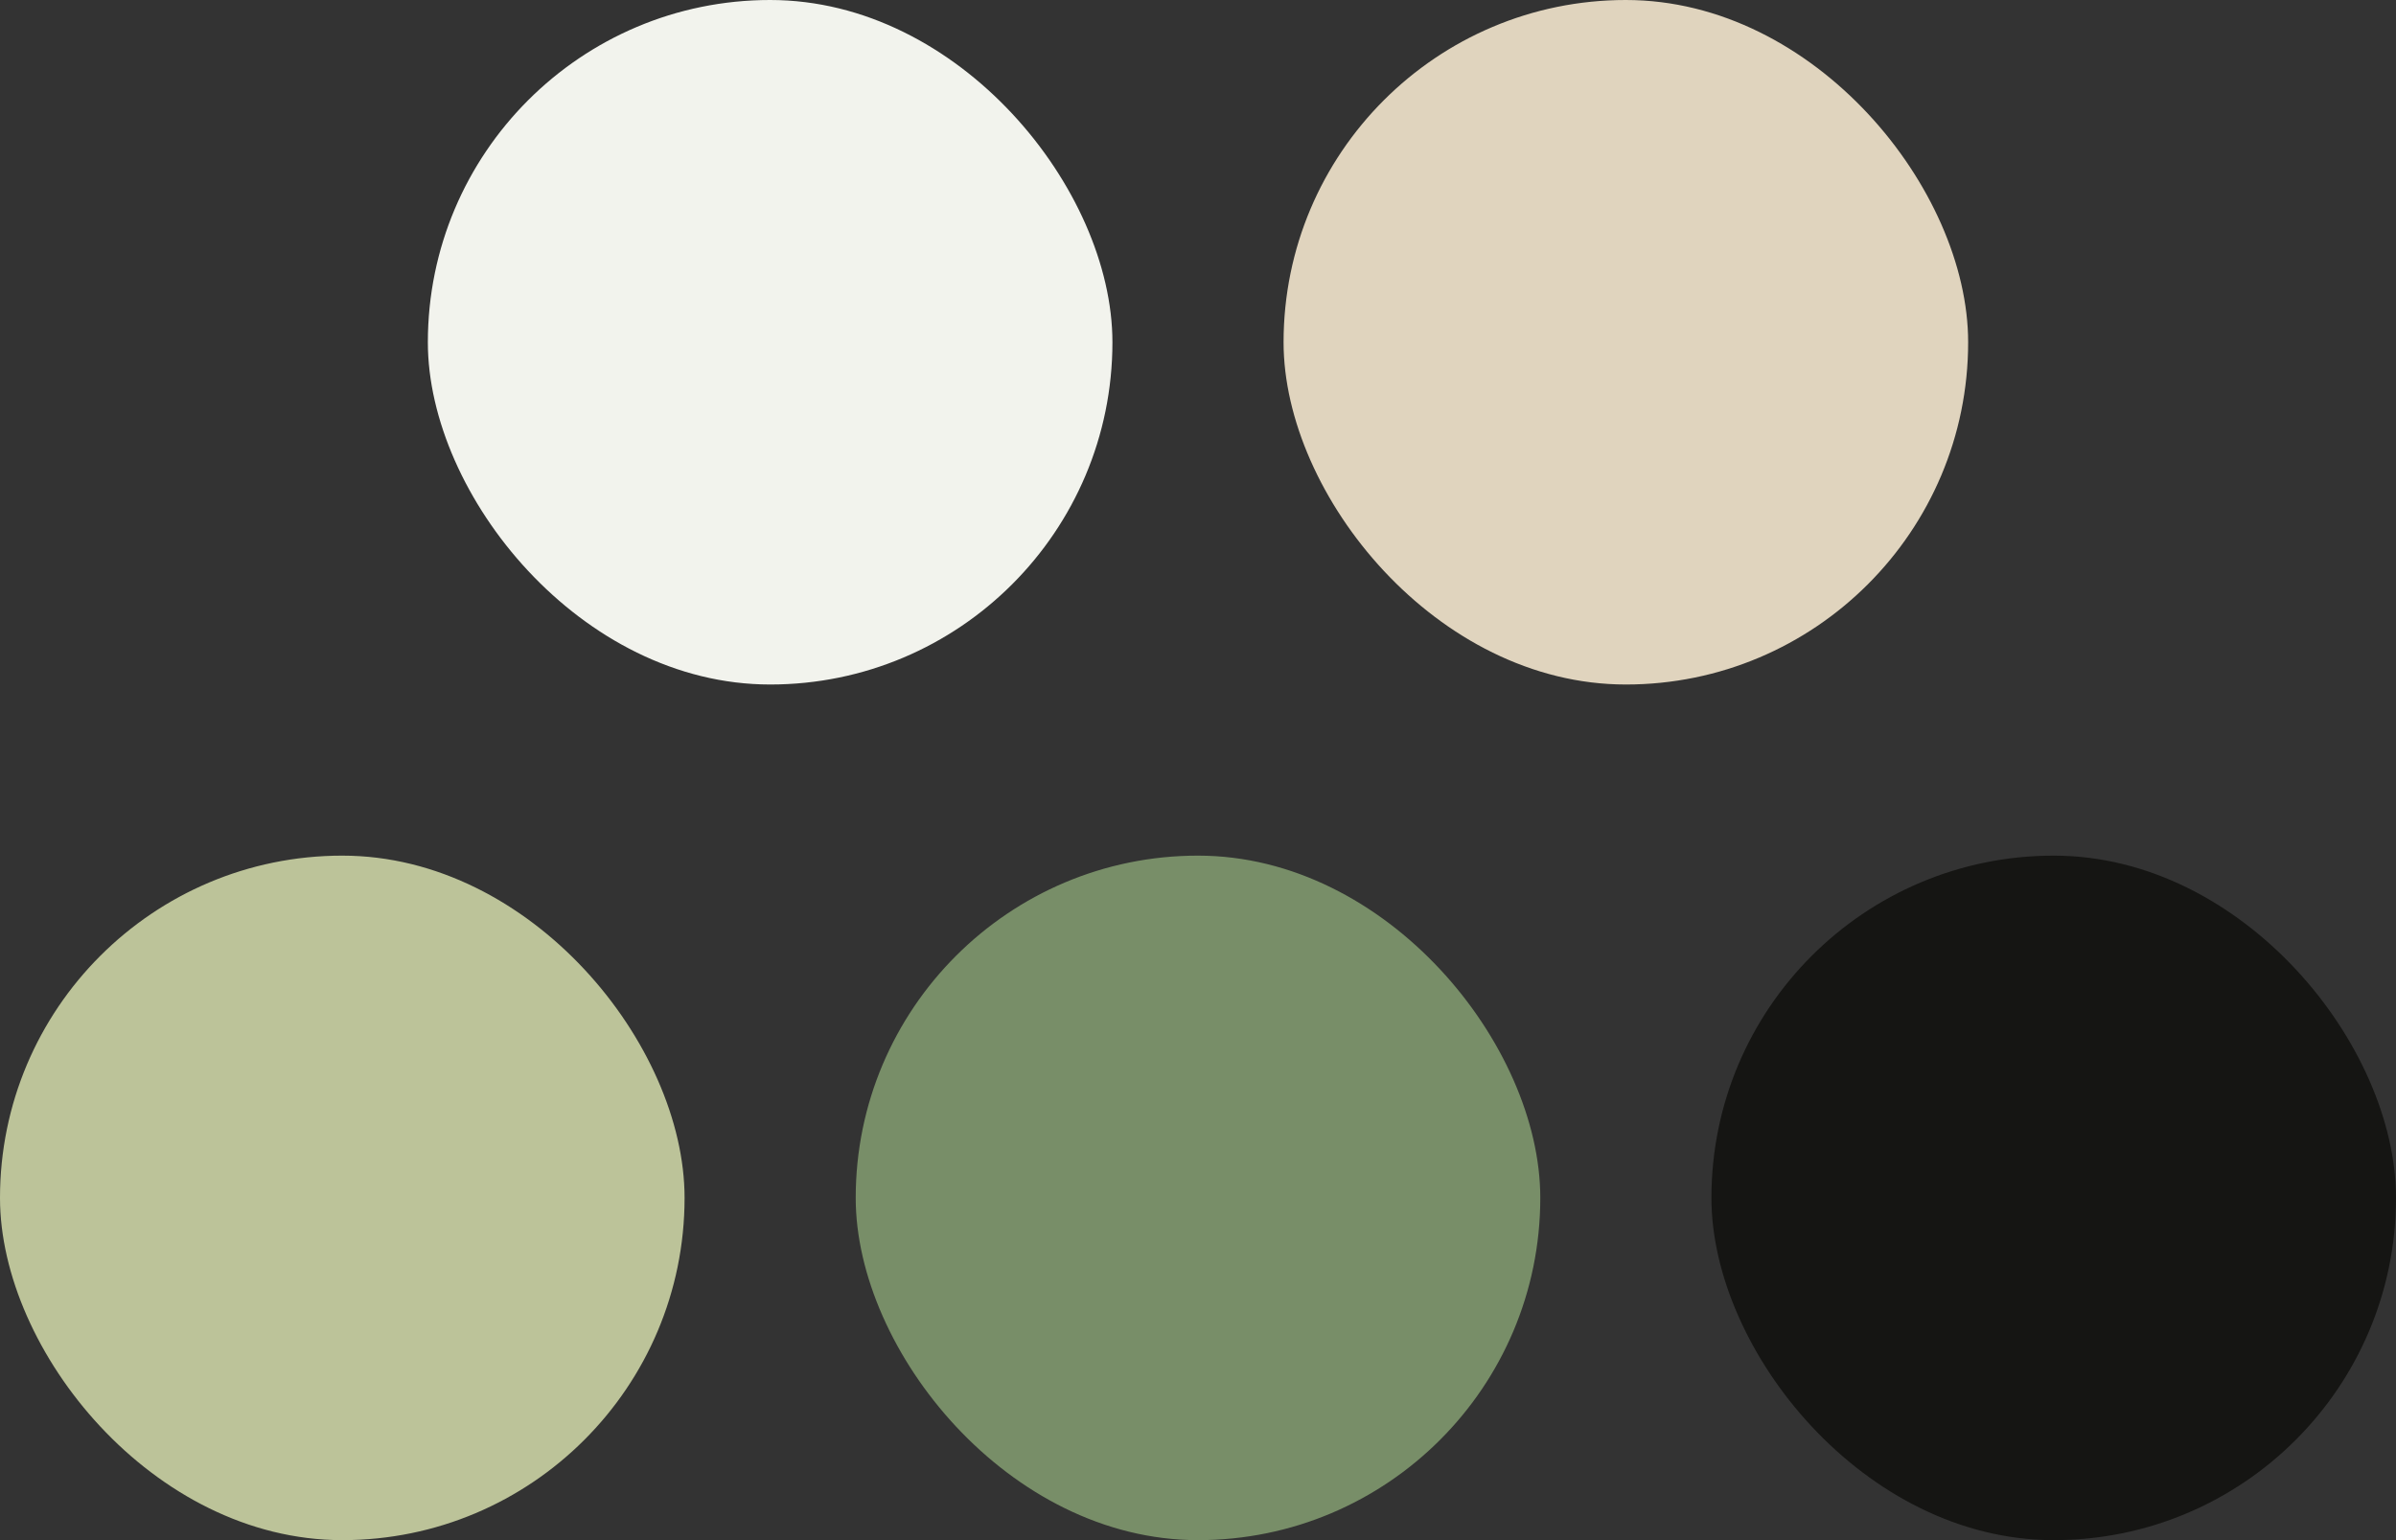
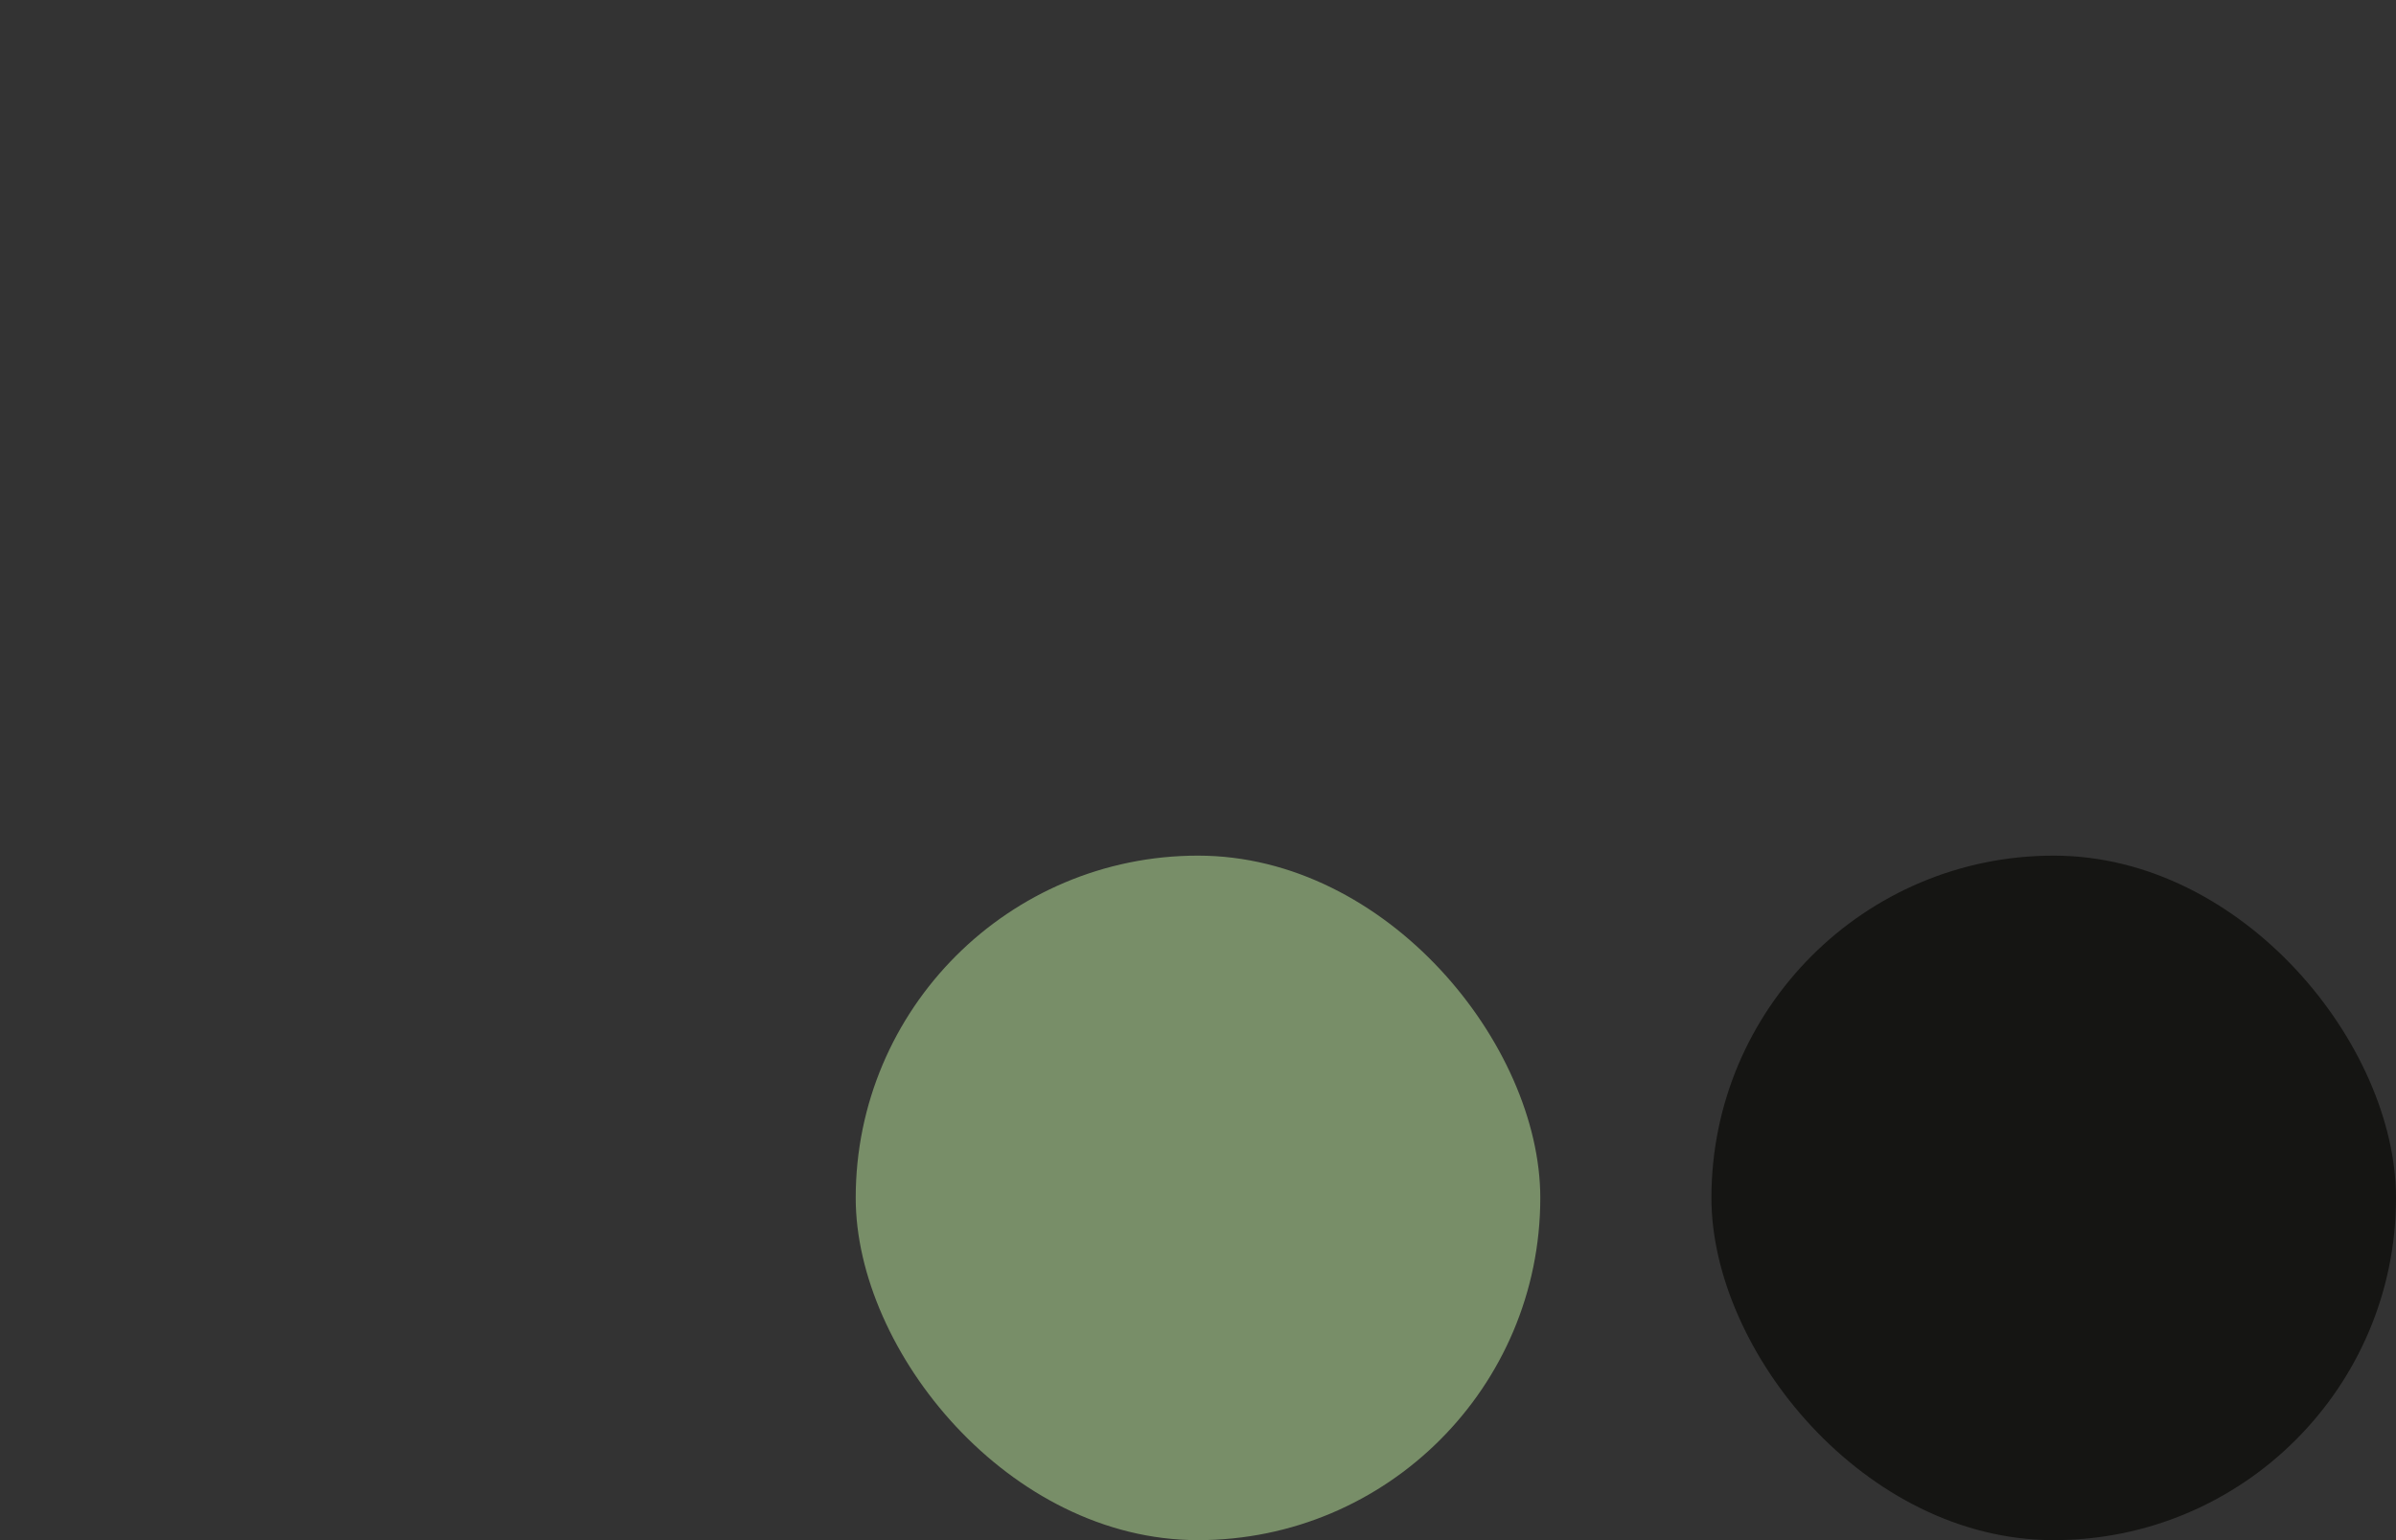
<svg xmlns="http://www.w3.org/2000/svg" width="280" height="180" viewBox="0 0 280 180" fill="none">
  <rect x="0" y="0" width="280" height="180" fill="#333333" stroke="none" />
-   <rect x="50" width="80" height="80" rx="40" fill="#F2F3ED" />
-   <rect x="150" width="80" height="80" rx="40" fill="#E0D4BE" />
-   <rect y="100" width="80" height="80" rx="40" fill="#BCC399" />
  <rect x="100" y="100" width="80" height="80" rx="40" fill="#788E68" />
  <rect x="200" y="100" width="80" height="80" rx="40" fill="#151513" />
</svg>